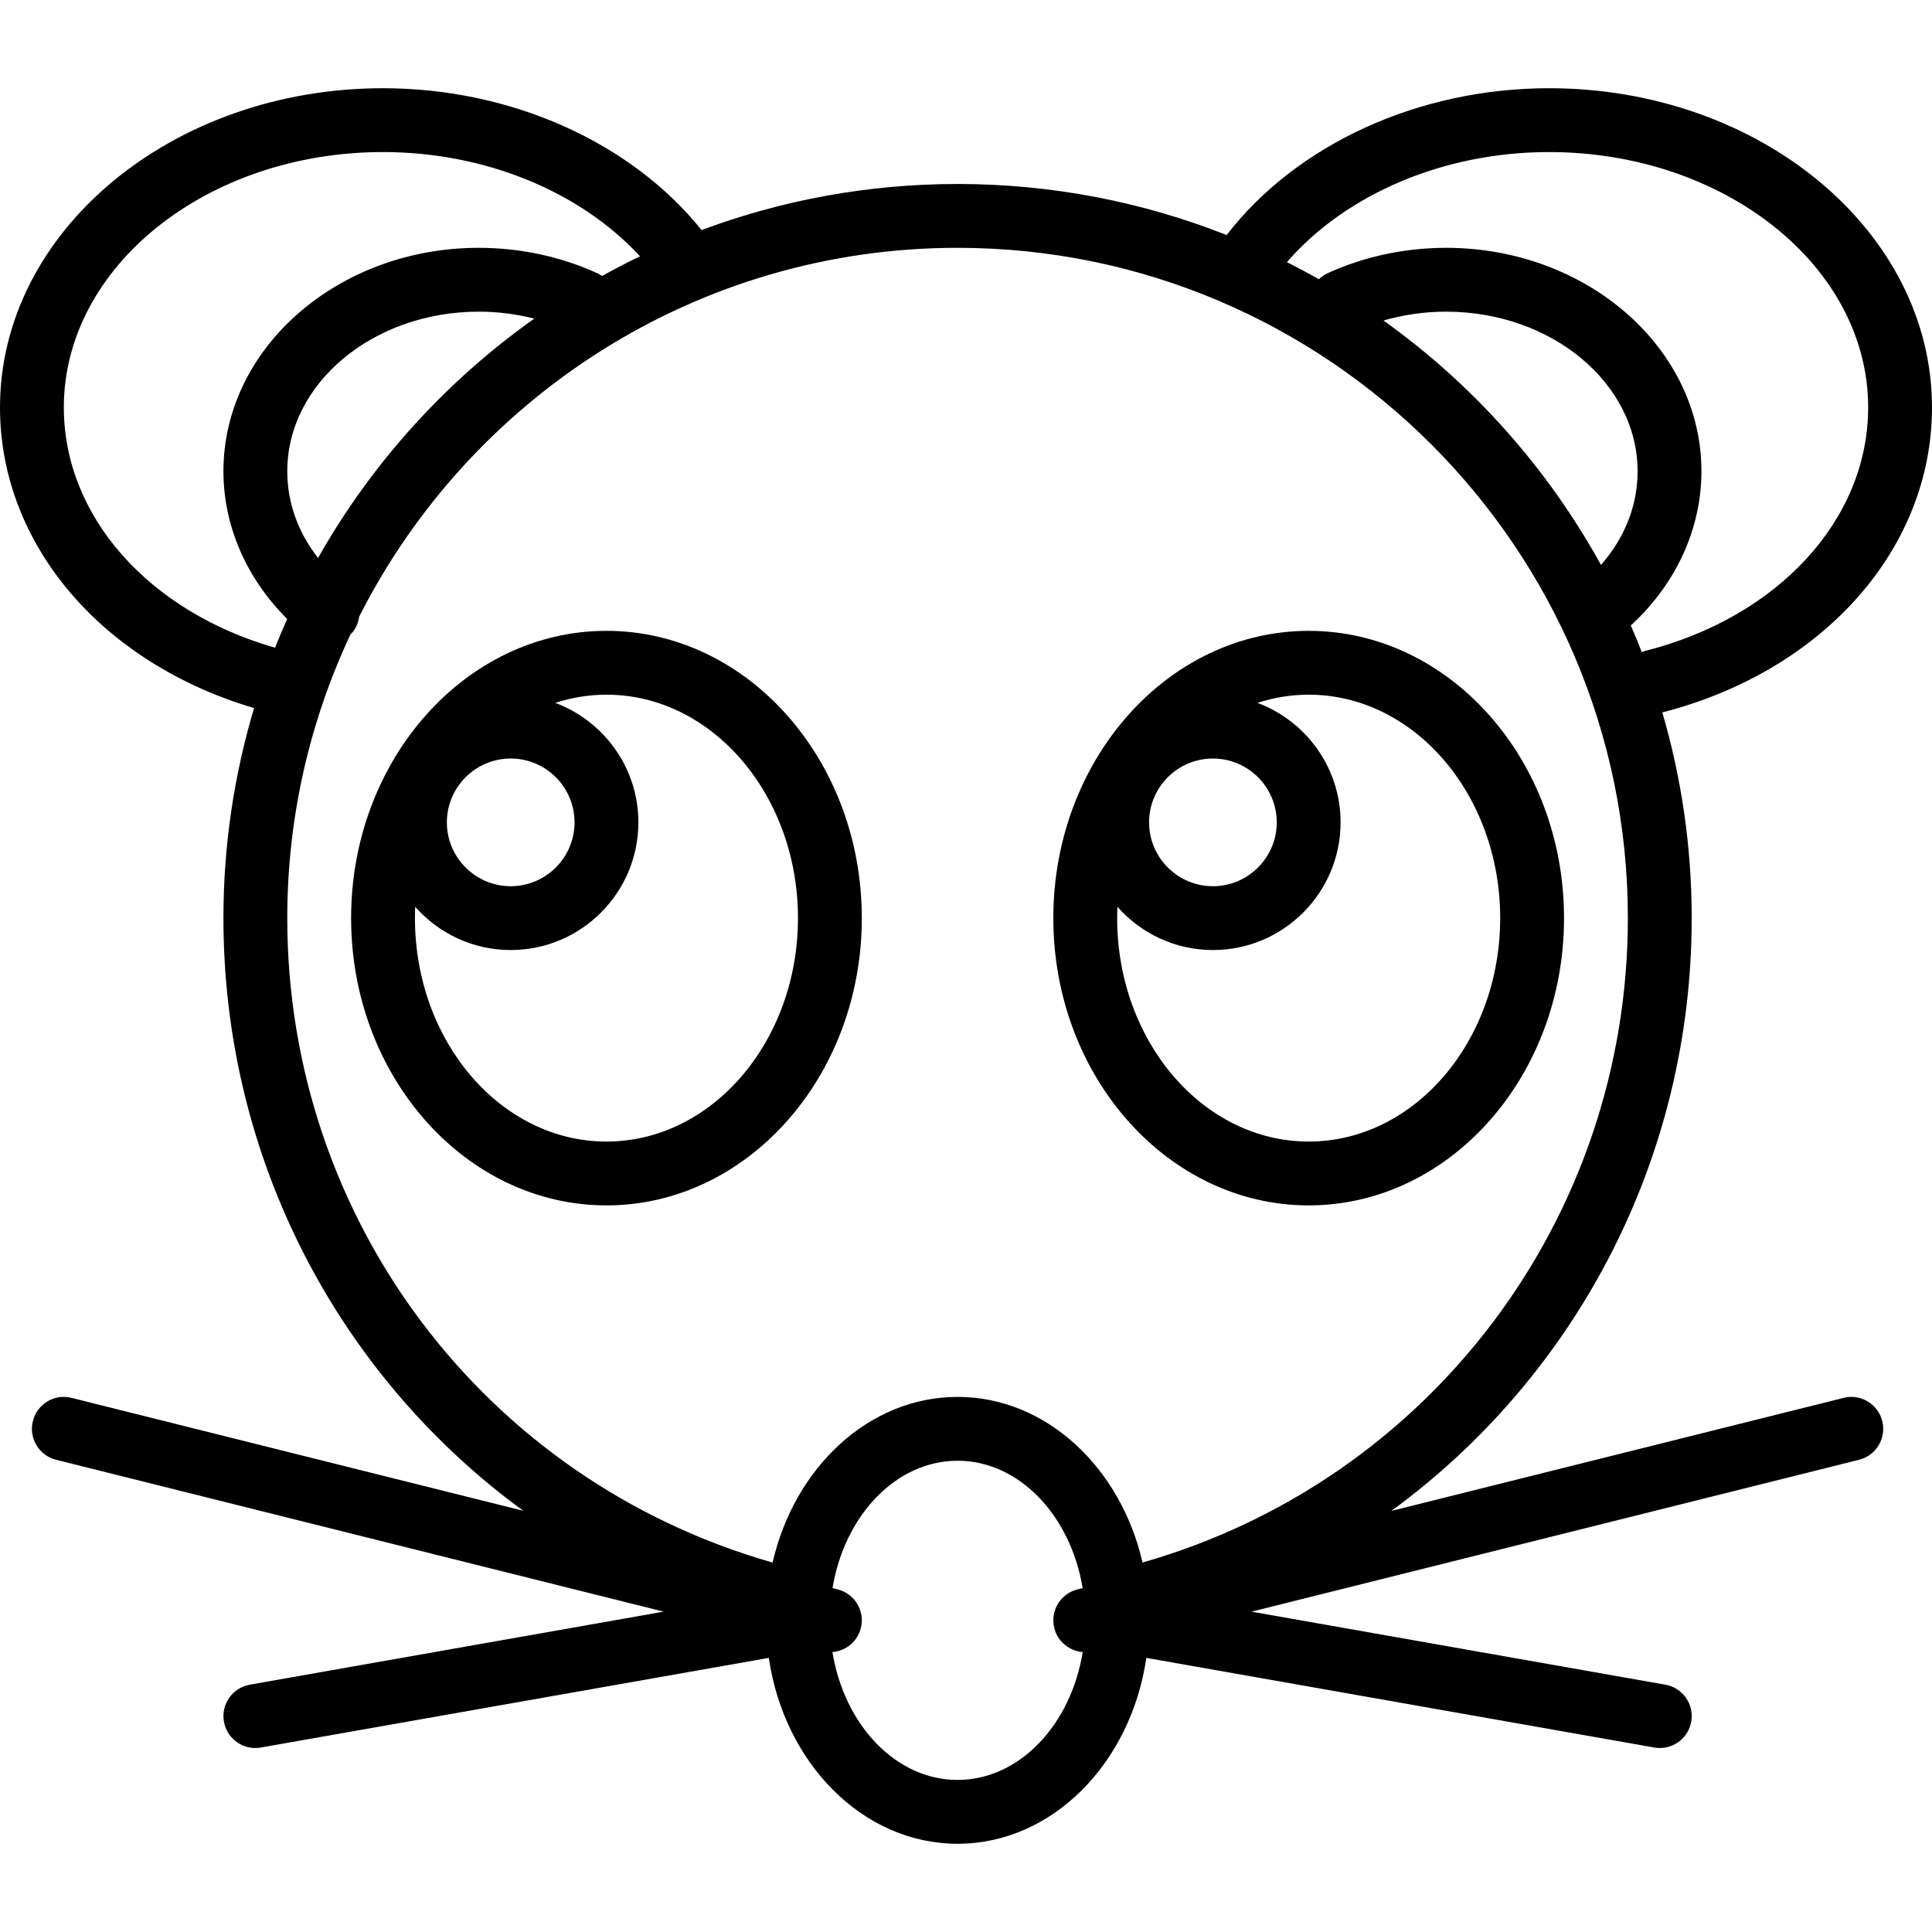
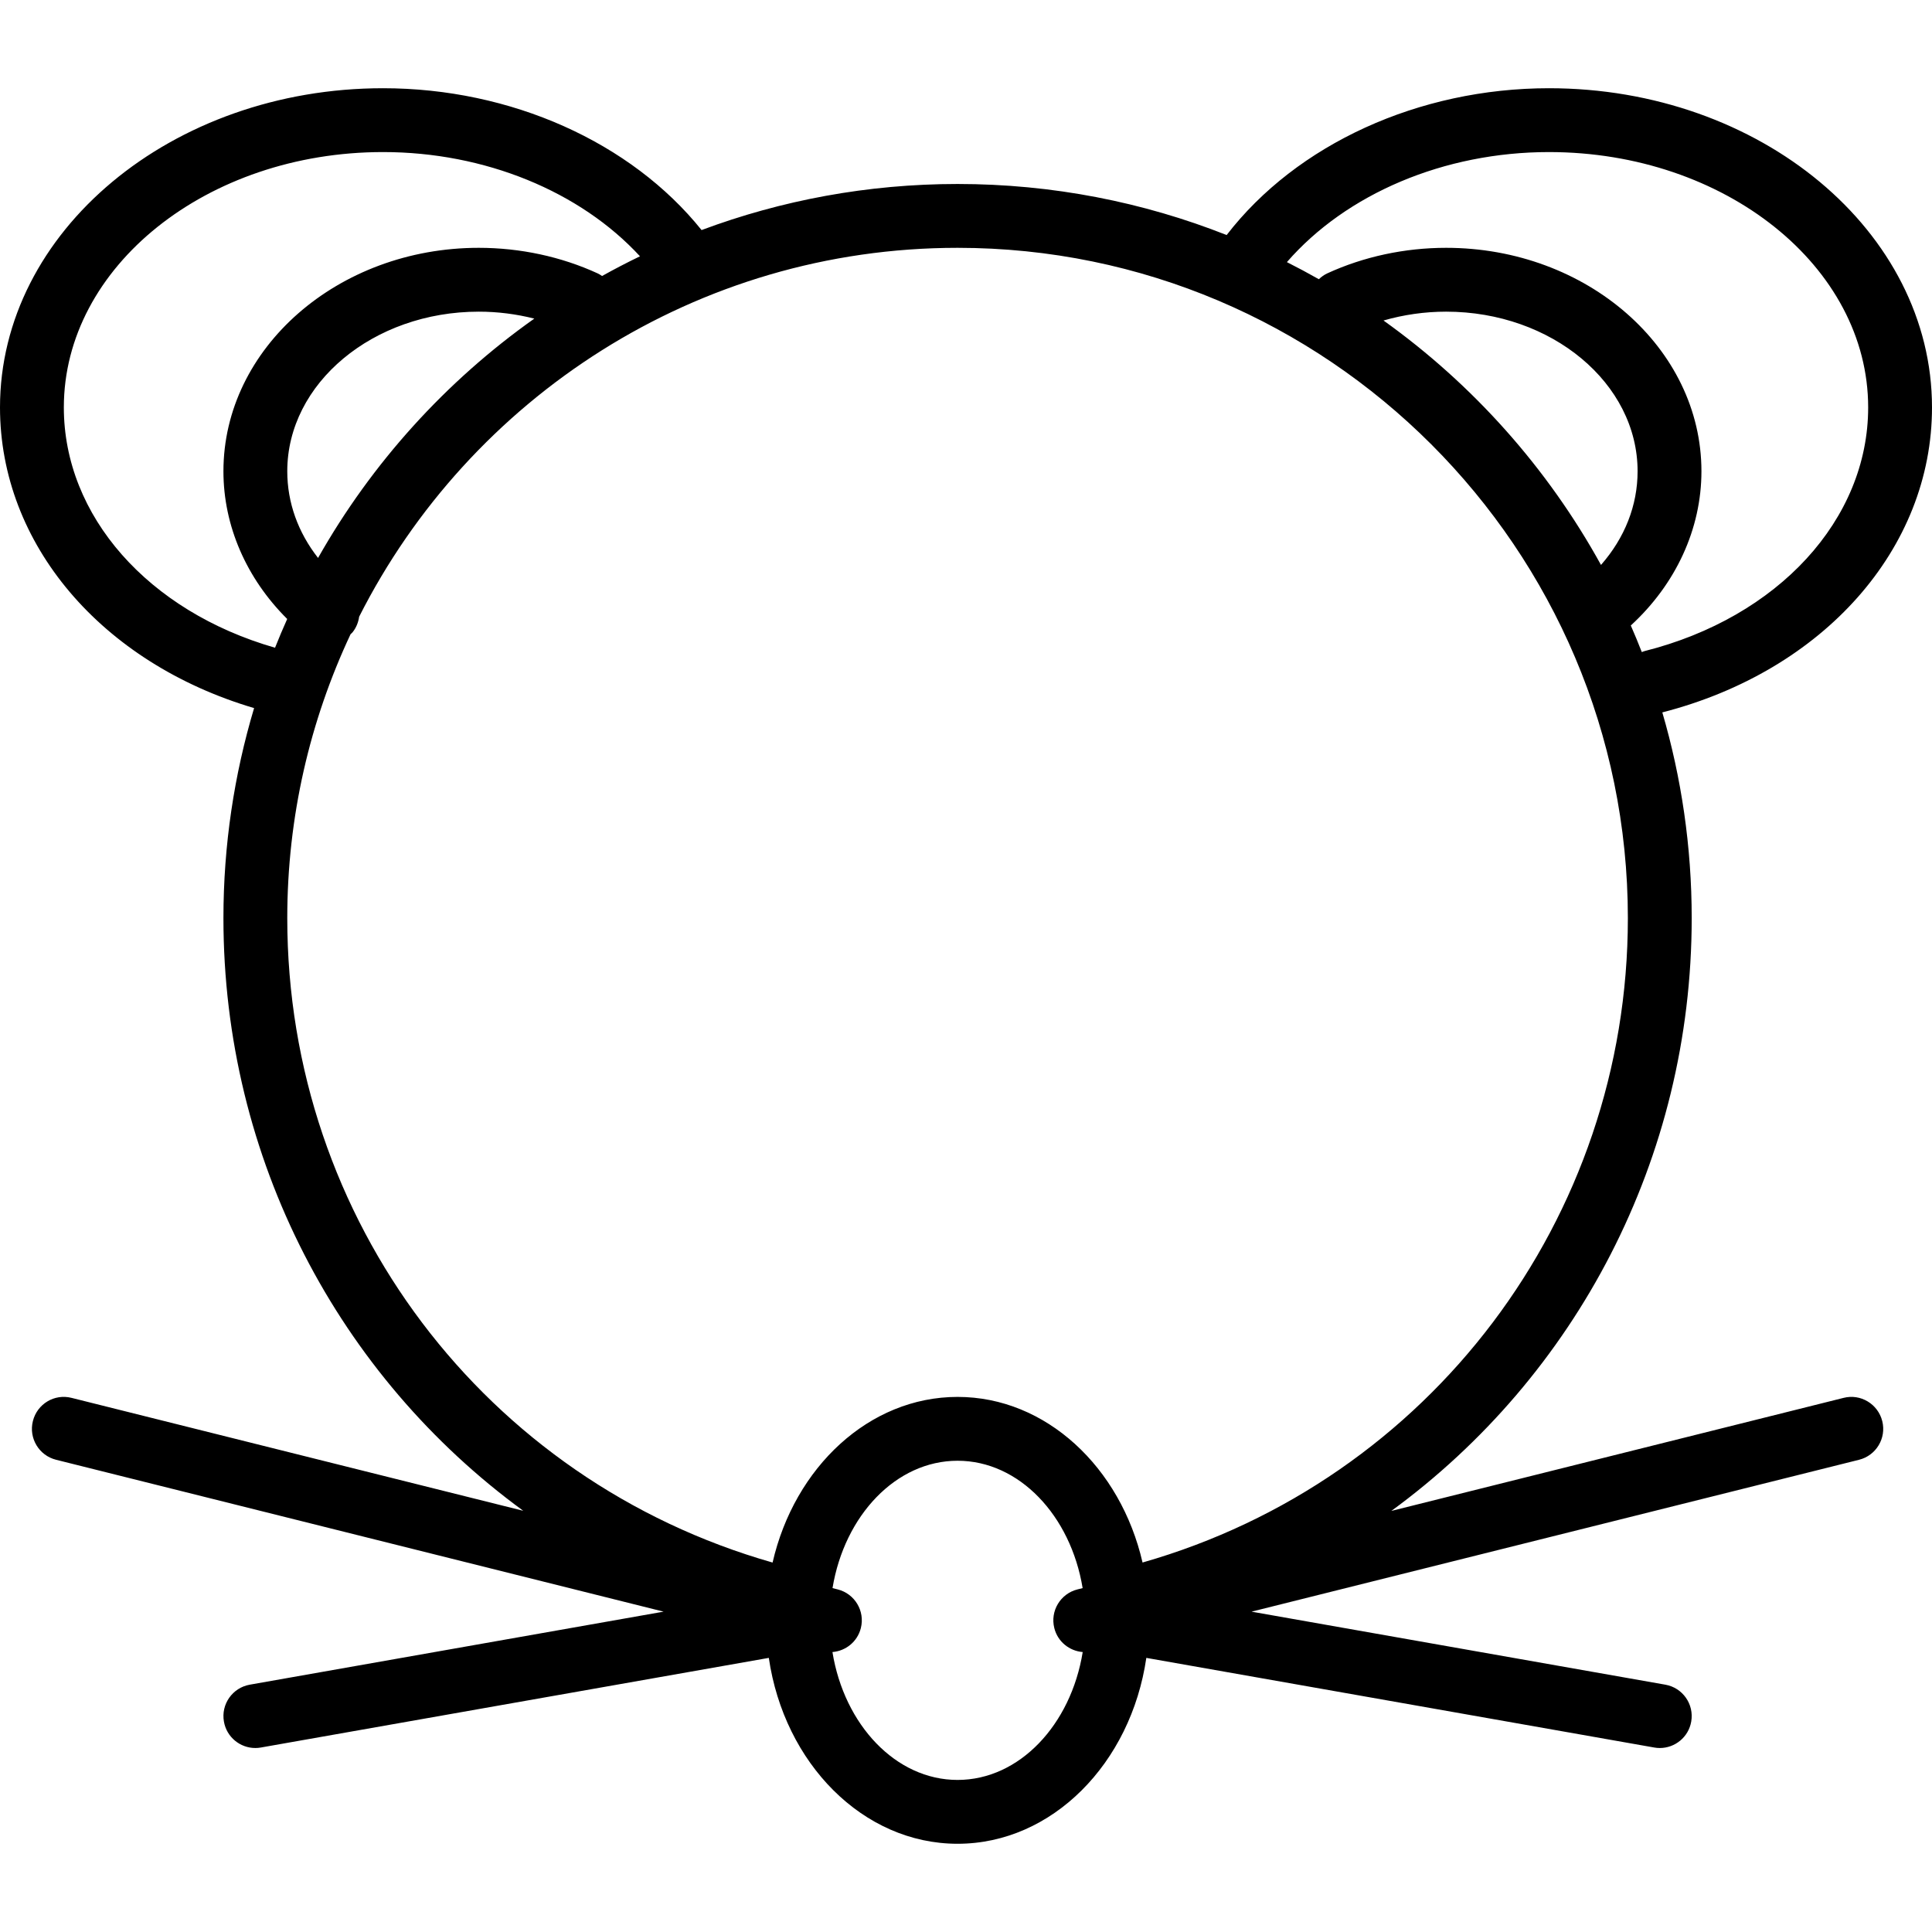
<svg xmlns="http://www.w3.org/2000/svg" version="1.1" id="Layer_1" x="0px" y="0px" viewBox="0 0 512 512" style="enable-background:new 0 0 512 512;" xml:space="preserve">
  <g>
    <g>
      <path d="M488.565,370.451l-119.847,29.961c48.932-35.754,79.601-93.369,79.601-157.1c0-18.919-2.726-37.212-7.786-54.518    C483.301,177.795,512,145.387,512,107.97c0-46.639-45.532-84.589-101.506-84.589c-34.515,0-66.863,14.849-85.421,38.908    c-22.091-8.731-46.148-13.531-71.307-13.531c-23.85,0-46.707,4.322-67.842,12.211c-18.704-23.289-50.522-37.588-84.417-37.588    C45.533,23.382,0,61.331,0,107.97c0,36.2,26.863,67.708,67.338,79.682c-5.276,17.643-8.126,36.324-8.126,55.66    c0,63.875,30.583,121.371,79.455,157.063l-119.7-29.924c-4.552-1.156-9.128,1.619-10.251,6.154    c-1.14,4.527,1.619,9.12,6.154,10.251l160.993,40.248L66.2,446.456c-4.601,0.81-7.674,5.196-6.856,9.797    c0.719,4.105,4.287,6.988,8.318,6.988c0.487,0,0.983-0.041,1.479-0.132l134.602-23.753c4.07,27.925,24.943,49.262,50.022,49.262    s45.954-21.337,50.022-49.262L438.39,463.11c0.496,0.091,0.991,0.132,1.479,0.132c4.031,0,7.6-2.883,8.318-6.988    c0.818-4.601-2.255-8.988-6.856-9.797l-109.661-19.352l160.993-40.248c4.535-1.132,7.294-5.725,6.154-10.251    C497.684,372.07,493.067,369.294,488.565,370.451z M410.494,40.299c46.639,0,84.589,30.358,84.589,67.671    c0,29.697-23.815,55.643-59.253,64.573c-0.258,0.066-0.487,0.18-0.735,0.266c-0.925-2.373-1.9-4.721-2.916-7.046    c11.941-10.958,18.719-25.614,18.719-40.875c0-32.646-30.358-59.212-67.671-59.212c-10.954,0-21.841,2.338-31.481,6.766    c-0.857,0.396-1.588,0.942-2.239,1.555c-2.782-1.578-5.605-3.089-8.467-4.533C356.79,51.348,382.715,40.299,410.494,40.299z     M424.281,149.715c-14.146-25.668-33.912-47.821-57.638-64.778c5.313-1.532,10.927-2.344,16.583-2.344    c27.987,0,50.753,18.975,50.753,42.294C433.979,133.958,430.577,142.541,424.281,149.715z M72.887,171.657    c-33.619-9.667-55.97-34.918-55.97-63.687c0-37.313,37.949-67.671,84.589-67.671c26.993,0,52.24,10.419,68.096,27.622    c-3.408,1.642-6.755,3.389-10.049,5.221c-0.378-0.254-0.762-0.504-1.19-0.7c-9.64-4.428-20.528-6.766-31.481-6.766    c-37.313,0-67.671,26.566-67.671,59.212c0,14.473,6.09,28.4,16.899,39.147C74.986,166.548,73.908,169.088,72.887,171.657z     M141.599,84.434c-23.466,16.614-43.098,38.292-57.31,63.427c-5.309-6.778-8.159-14.671-8.159-22.973    c0-23.32,22.766-42.294,50.753-42.294C131.88,82.594,136.843,83.232,141.599,84.434z M253.766,471.701    c-16.358,0-30.033-14.584-33.16-33.891c3.521-0.283,6.627-2.734,7.528-6.354c1.14-4.527-1.619-9.12-6.154-10.251l-1.355-0.339    c3.17-19.239,16.823-33.753,33.142-33.753c16.321,0,29.974,14.514,33.142,33.753l-1.355,0.339    c-4.535,1.132-7.294,5.725-6.154,10.251c0.9,3.62,4.008,6.072,7.528,6.354C283.799,457.117,270.124,471.701,253.766,471.701z     M302.786,414.083c-5.805-25.242-25.577-43.889-49.021-43.889c-23.448,0-43.222,18.651-49.022,43.897    c-76.13-21.705-128.613-90.788-128.613-170.78c0-26.878,6.034-52.364,16.767-75.225c0.19-0.198,0.407-0.361,0.58-0.582    c0.96-1.223,1.497-2.629,1.7-4.064c29.296-57.927,89.361-97.764,158.589-97.764c97.946,0,177.636,79.69,177.636,177.636    C431.401,323.057,378.831,392.36,302.786,414.083z" />
    </g>
  </g>
  <g>
    <g>
-       <path d="M160.718,167.182c-37.313,0-67.671,34.149-67.671,76.13c0,41.98,30.358,76.13,67.671,76.13s67.671-34.149,67.671-76.13    C228.389,201.331,198.031,167.182,160.718,167.182z M135.342,201.017c9.326,0,16.918,7.592,16.918,16.918    c0,9.326-7.591,16.918-16.918,16.918c-9.326,0-16.918-7.591-16.918-16.918C118.424,208.609,126.015,201.017,135.342,201.017z     M160.718,302.524c-27.987,0-50.753-26.566-50.753-59.212c0-1.006,0.023-2.003,0.066-2.996    c6.202,7.007,15.235,11.455,25.31,11.455c18.661,0,33.835-15.175,33.835-33.835c0-14.504-9.184-26.863-22.029-31.669    c4.323-1.402,8.87-2.167,13.57-2.167c27.987,0,50.753,26.566,50.753,59.212S188.705,302.524,160.718,302.524z" />
-     </g>
+       </g>
  </g>
  <g>
    <g>
-       <path d="M346.813,167.182c-37.313,0-67.671,34.149-67.671,76.13c0,41.98,30.358,76.13,67.671,76.13s67.671-34.149,67.671-76.13    C414.484,201.331,384.126,167.182,346.813,167.182z M321.436,201.017c9.326,0,16.918,7.592,16.918,16.918    c0,9.326-7.591,16.918-16.918,16.918c-9.326,0-16.918-7.591-16.918-16.918C304.519,208.609,312.11,201.017,321.436,201.017z     M346.813,302.524c-27.987,0-50.753-26.566-50.753-59.212c0-1.006,0.023-2.003,0.066-2.996    c6.202,7.007,15.235,11.455,25.31,11.455c18.661,0,33.835-15.175,33.835-33.835c0-14.504-9.184-26.863-22.029-31.669    c4.322-1.402,8.87-2.167,13.57-2.167c27.987,0,50.753,26.566,50.753,59.212S374.8,302.524,346.813,302.524z" />
-     </g>
+       </g>
  </g>
  <g>
</g>
  <g>
</g>
  <g>
</g>
  <g>
</g>
  <g>
</g>
  <g>
</g>
  <g>
</g>
  <g>
</g>
  <g>
</g>
  <g>
</g>
  <g>
</g>
  <g>
</g>
  <g>
</g>
  <g>
</g>
  <g>
</g>
</svg>